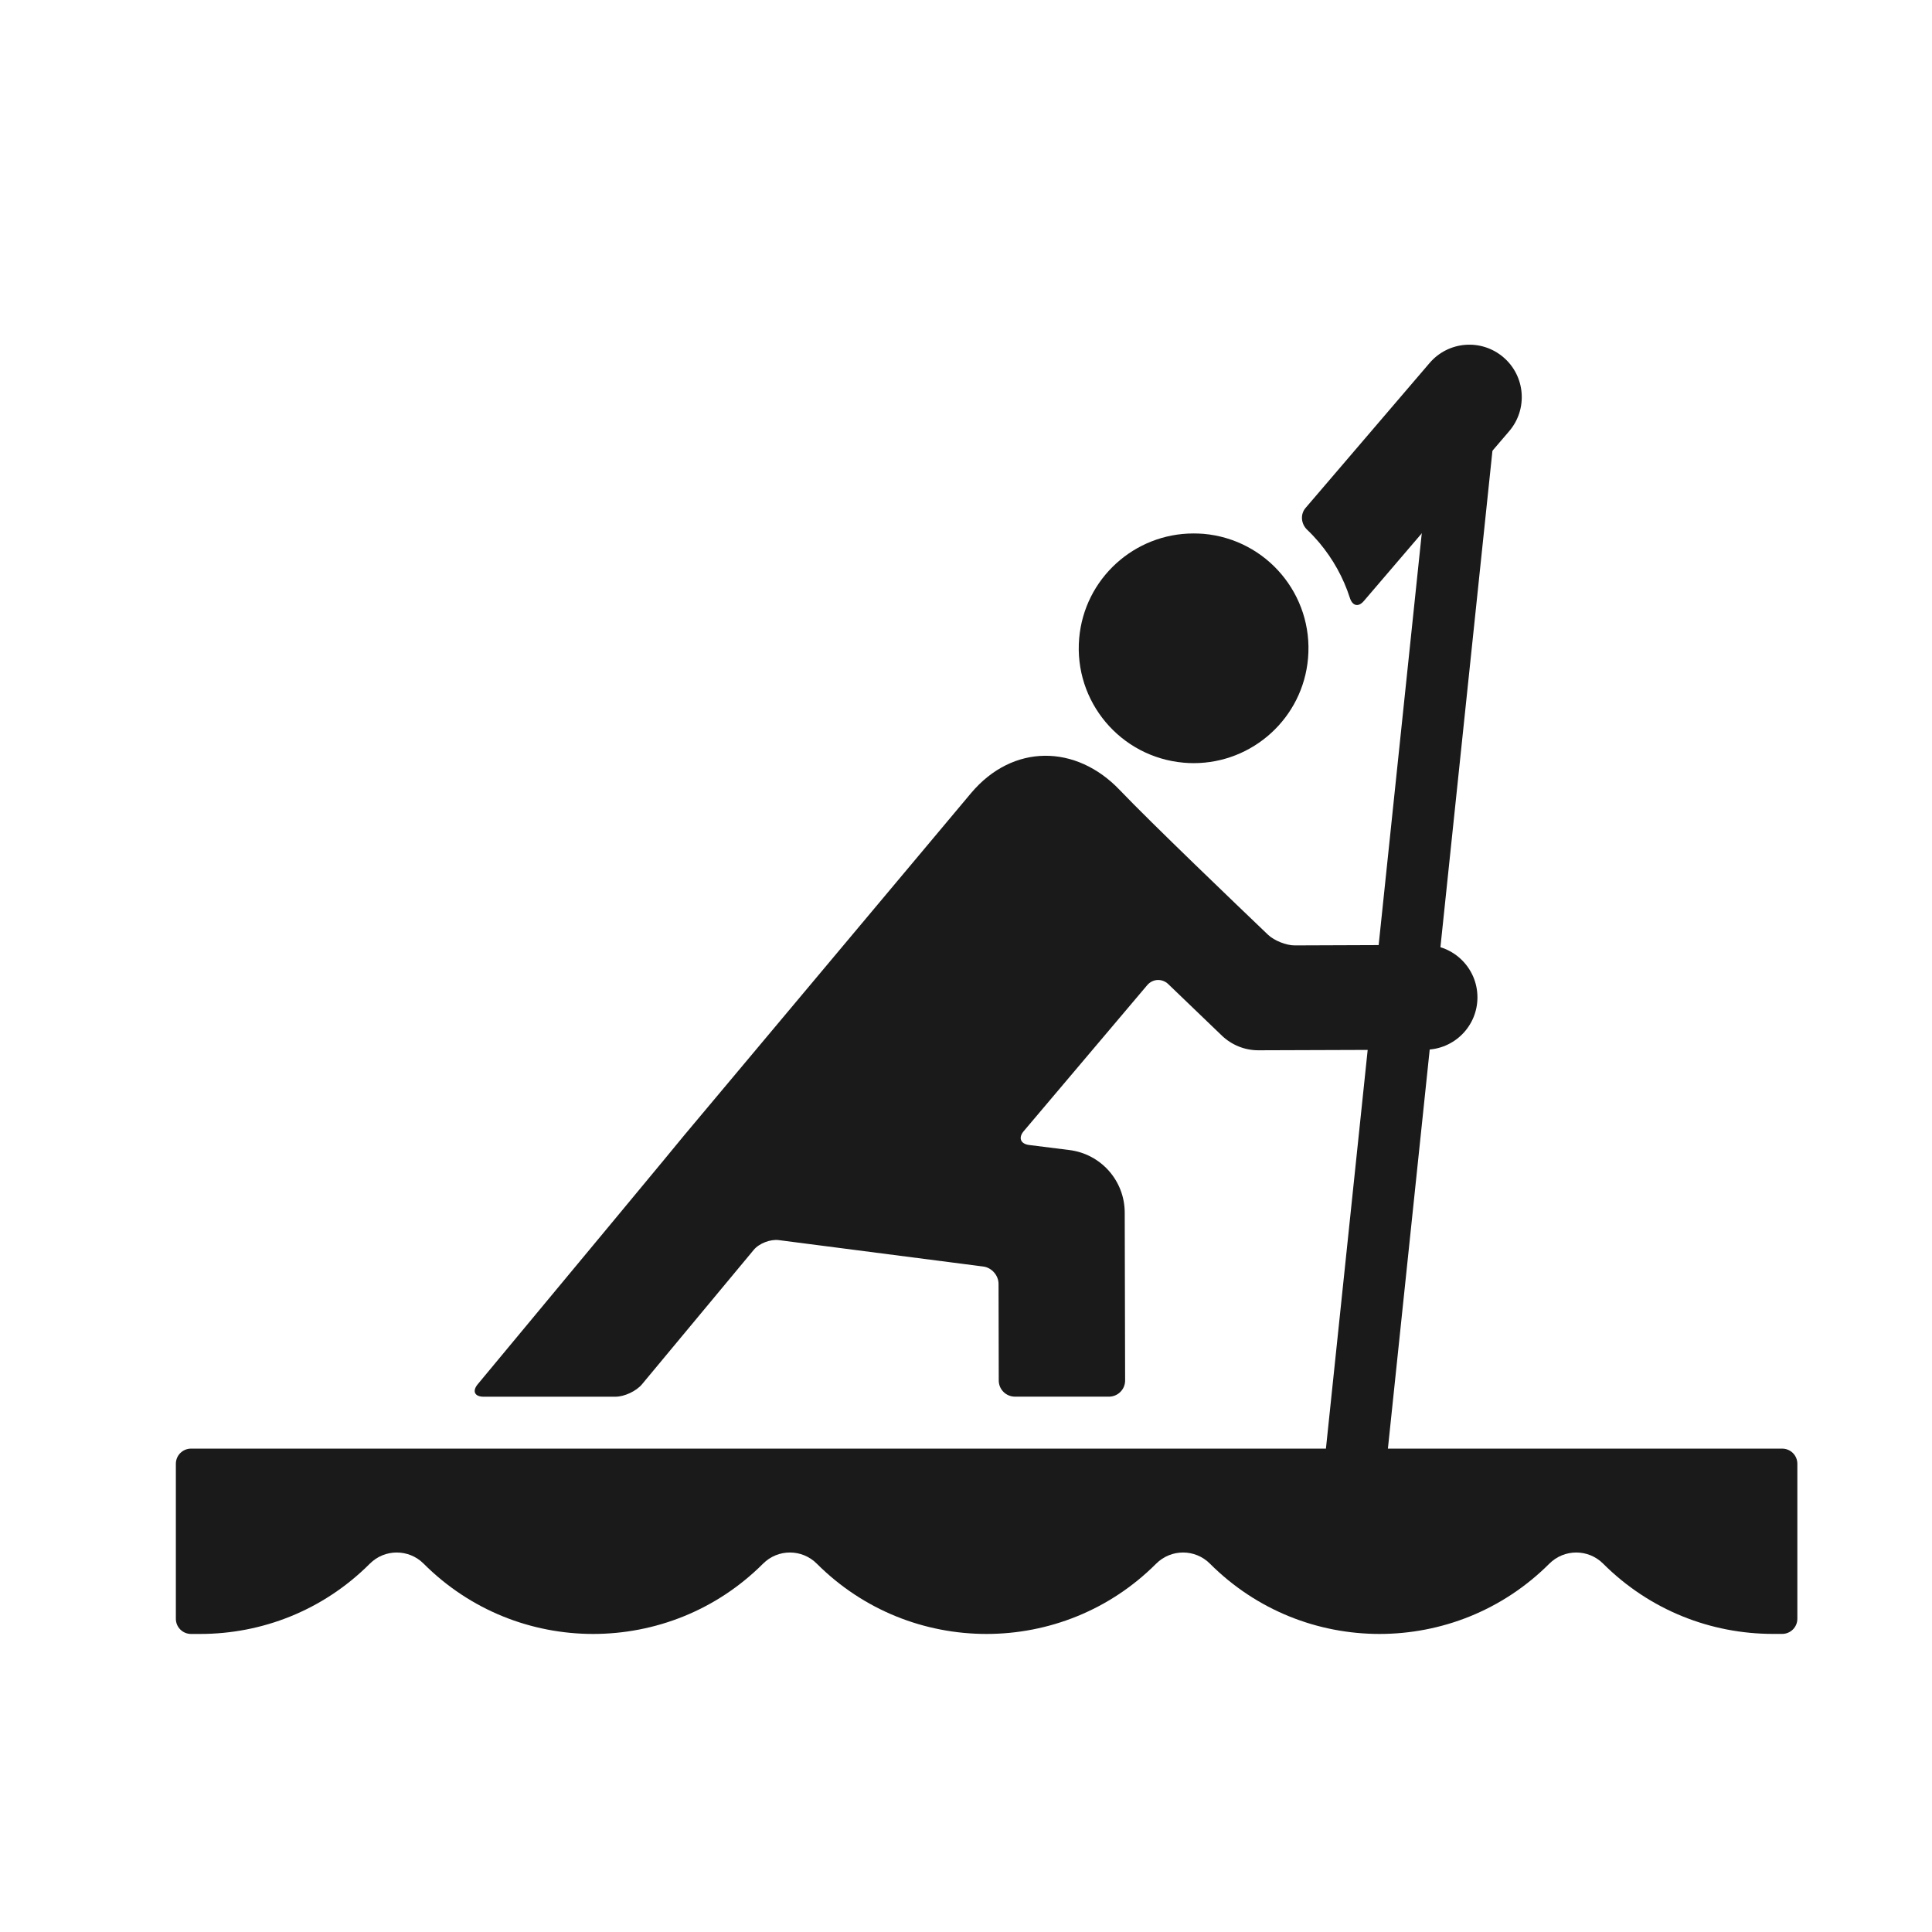
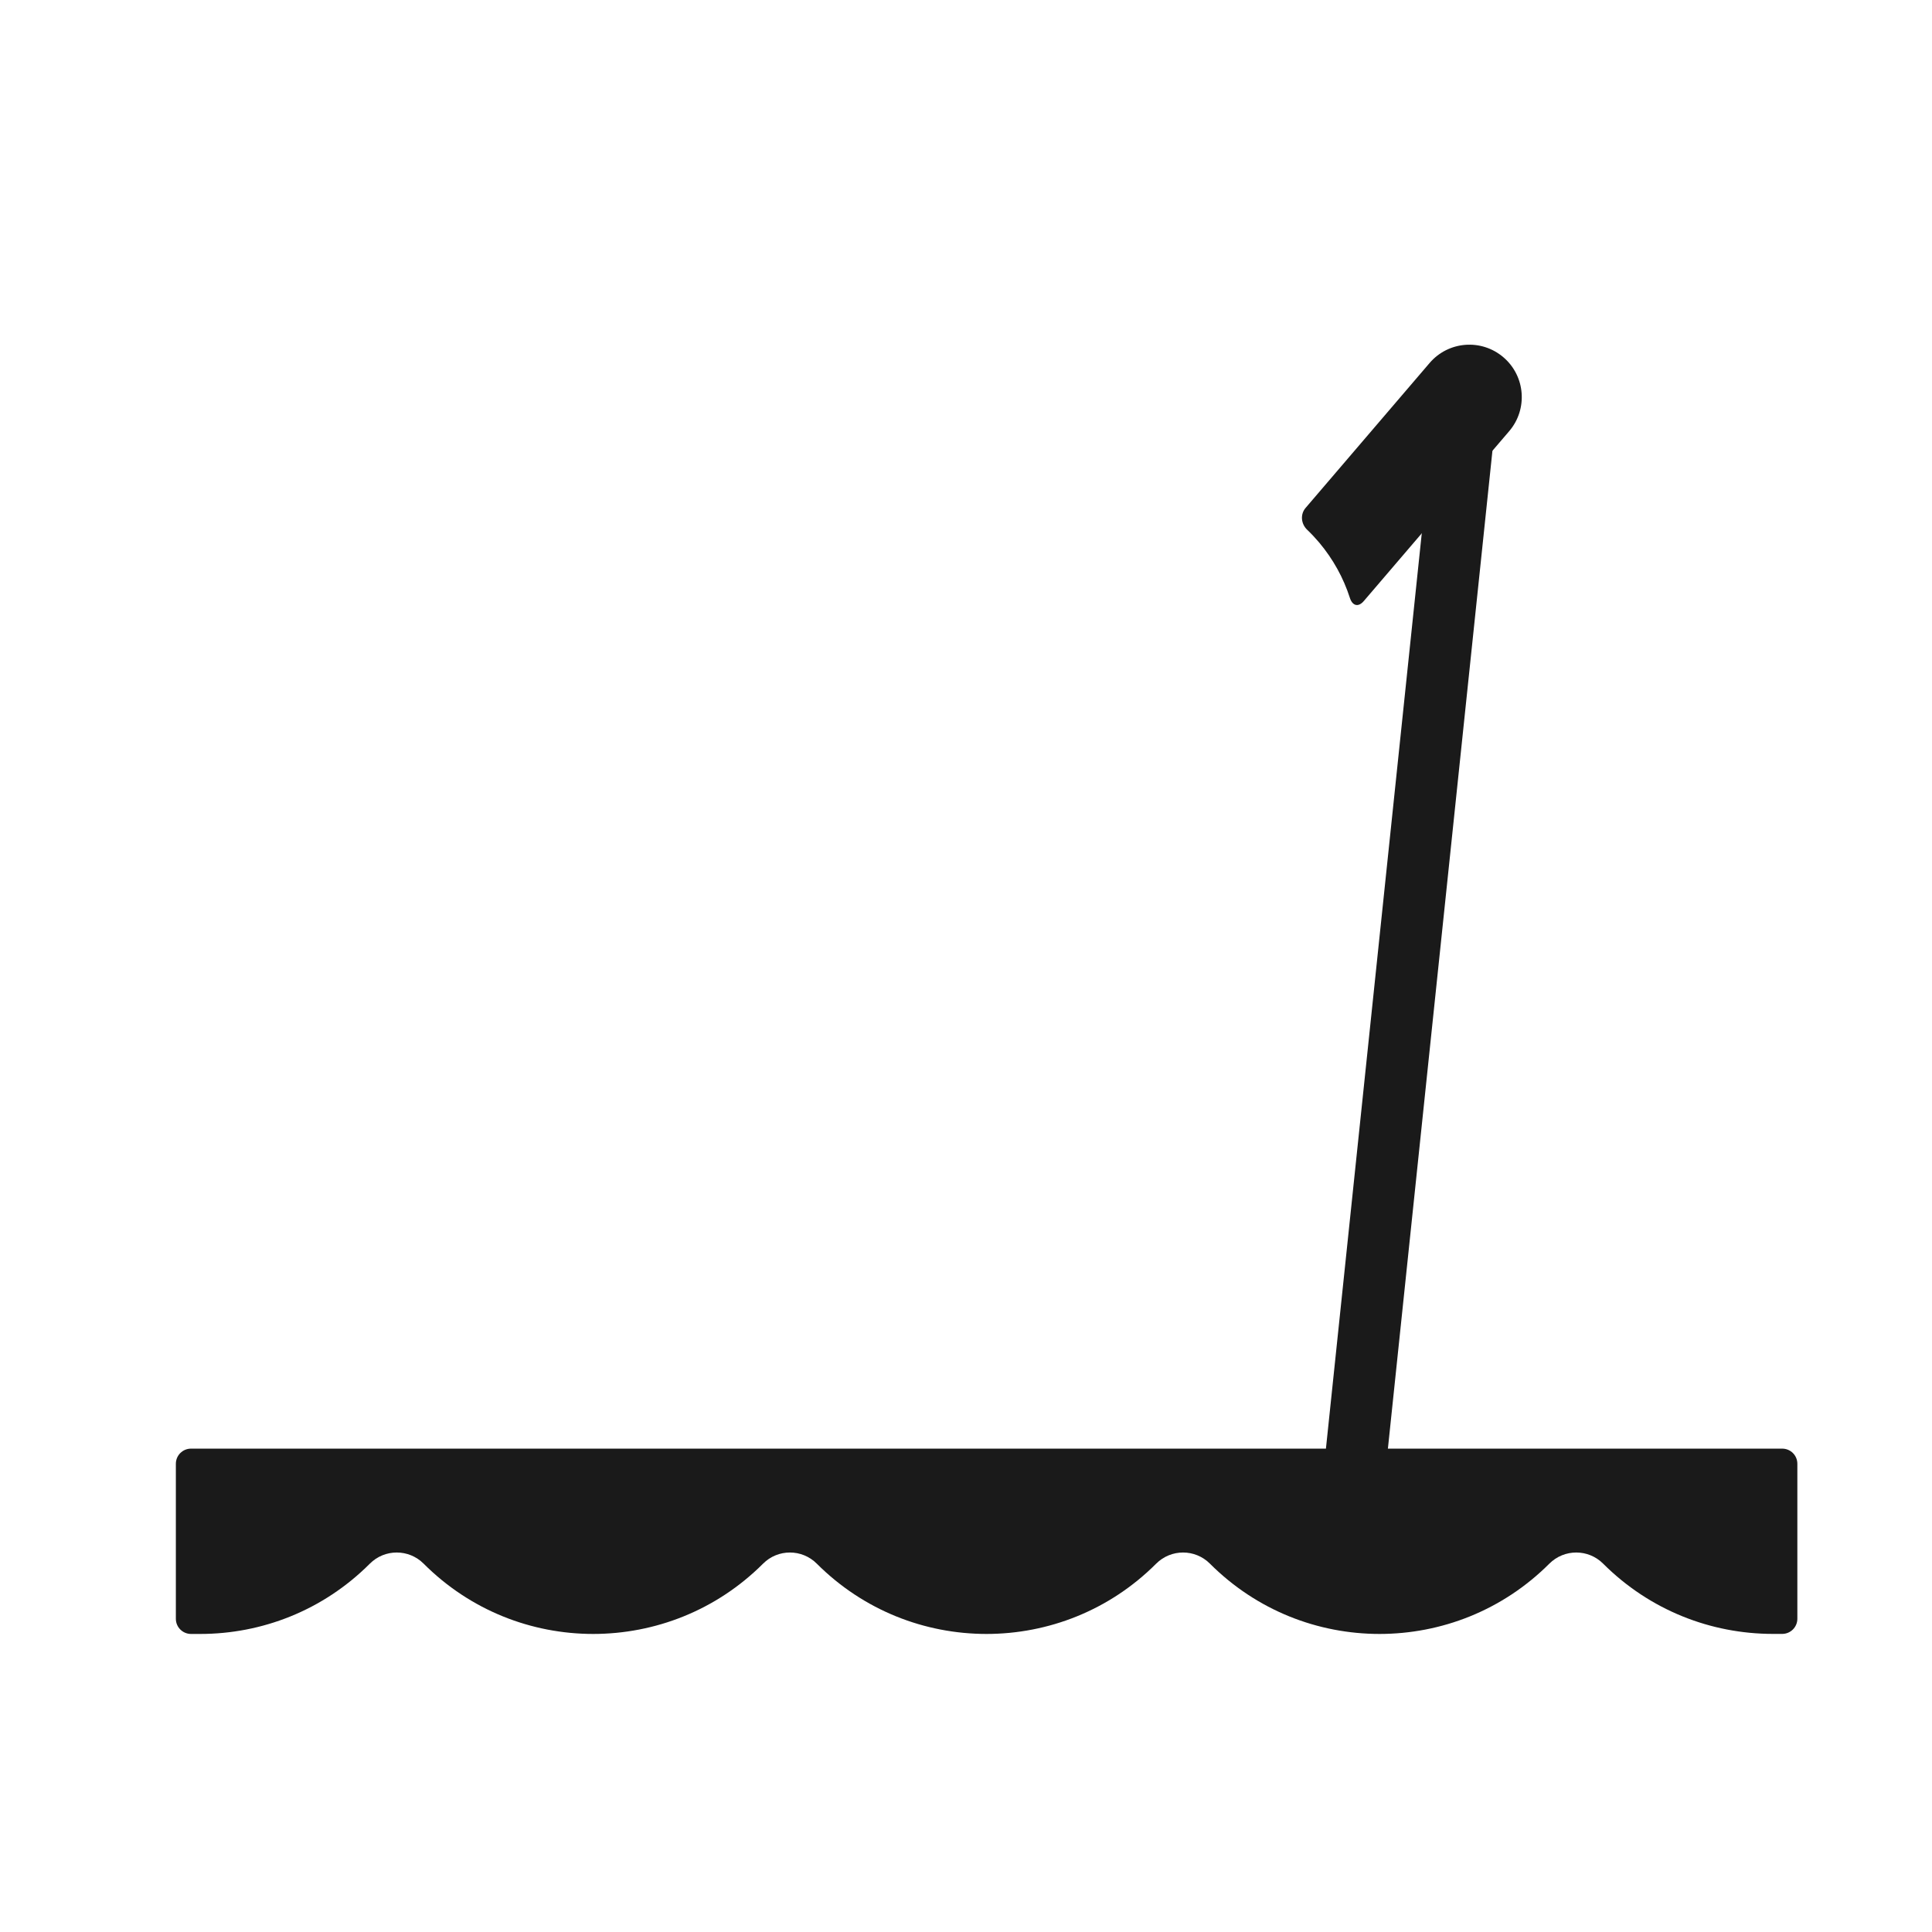
<svg xmlns="http://www.w3.org/2000/svg" version="1.1" id="Layer_1" x="0px" y="0px" width="78px" height="78px" viewBox="0 0 78 78" enable-background="new 0 0 78 78" xml:space="preserve">
  <g>
-     <path fill="#1A1A1A" d="M25.92,55.886l4.51-5.425c0.22-0.265,0.675-0.438,1.014-0.394c1.719,0.225,6.534,0.846,8.251,1.066   c0.341,0.042,0.618,0.357,0.619,0.699l0.008,3.902c0,0.36,0.293,0.653,0.656,0.653h3.793c0.36,0,0.654-0.293,0.653-0.653   l-0.016-6.779c-0.003-1.284-0.956-2.363-2.23-2.524l-1.634-0.205c-0.342-0.045-0.438-0.291-0.217-0.554l4.986-5.895   c0.221-0.264,0.603-0.284,0.851-0.047l2.169,2.084c0.397,0.377,0.919,0.589,1.466,0.589c0.006,0,6.739-0.023,6.739-0.023   c1.169-0.004,2.113-0.949,2.11-2.12c-0.003-1.168-0.952-2.113-2.121-2.111c0,0-3.746,0.014-5.257,0.02   c-0.345,0-0.825-0.192-1.075-0.428c-1.242-1.188-4.725-4.521-5.99-5.847c-1.757-1.842-4.308-1.883-6,0.125L27.624,45.834   c0.007,0.007-5.1,6.156-8.337,10.052c-0.23,0.277-0.126,0.503,0.236,0.503h5.325C25.21,56.389,25.69,56.163,25.92,55.886z" />
    <path fill="#1A1A1A" d="M54.452,61.62c-0.683-0.074-1.177-0.685-1.106-1.365l0,0l4.599-43.924c0.072-0.681,0.686-1.179,1.367-1.108   l0,0c0.684,0.072,1.179,0.685,1.11,1.369l0,0l-4.601,43.919c-0.065,0.628-0.586,1.095-1.197,1.113l0,0   C54.568,61.626,54.512,61.624,54.452,61.62L54.452,61.62z" />
    <path fill="#1A1A1A" d="M57.716,14.656l-5.005,5.849c-0.225,0.261-0.184,0.646,0.062,0.882c0.172,0.163,0.333,0.337,0.489,0.52   c0.56,0.668,0.976,1.422,1.235,2.228c0.104,0.329,0.344,0.391,0.566,0.128l5.867-6.855c0.76-0.889,0.655-2.224-0.231-2.982   C59.812,13.665,58.476,13.767,57.716,14.656z" />
-     <path fill="#1A1A1A" d="M48.587,21.552c-0.137-0.01-0.271-0.015-0.405-0.015c-2.38,0-4.404,1.821-4.613,4.235   c-0.22,2.553,1.669,4.797,4.221,5.02c0.136,0.013,0.271,0.018,0.403,0.018c2.382,0,4.409-1.823,4.616-4.237   C53.03,24.02,51.141,21.774,48.587,21.552z" />
    <path fill="#1A1A1A" d="M17.103,63.129c1.894,1.895,4.362,2.836,6.844,2.838c2.488-0.002,4.962-0.943,6.86-2.838   c0.598-0.6,1.569-0.6,2.169,0c1.896,1.895,4.366,2.836,6.851,2.838c2.484-0.002,4.956-0.943,6.851-2.838   c0.602-0.6,1.571-0.6,2.17,0c1.896,1.895,4.362,2.836,6.847,2.838c2.486-0.002,4.96-0.943,6.856-2.838c0.602-0.6,1.572-0.6,2.172,0   c1.894,1.891,4.363,2.834,6.848,2.836c0.022,0,0.041,0,0.065,0h0.315c0.34,0,0.613-0.275,0.613-0.612v-6.255   c0-0.34-0.273-0.613-0.613-0.613H7.713c-0.339,0-0.613,0.273-0.613,0.613v6.257c0,0.337,0.274,0.612,0.613,0.612h0.368   c2.485,0,4.957-0.943,6.851-2.838C15.531,62.529,16.503,62.529,17.103,63.129z" />
  </g>
</svg>